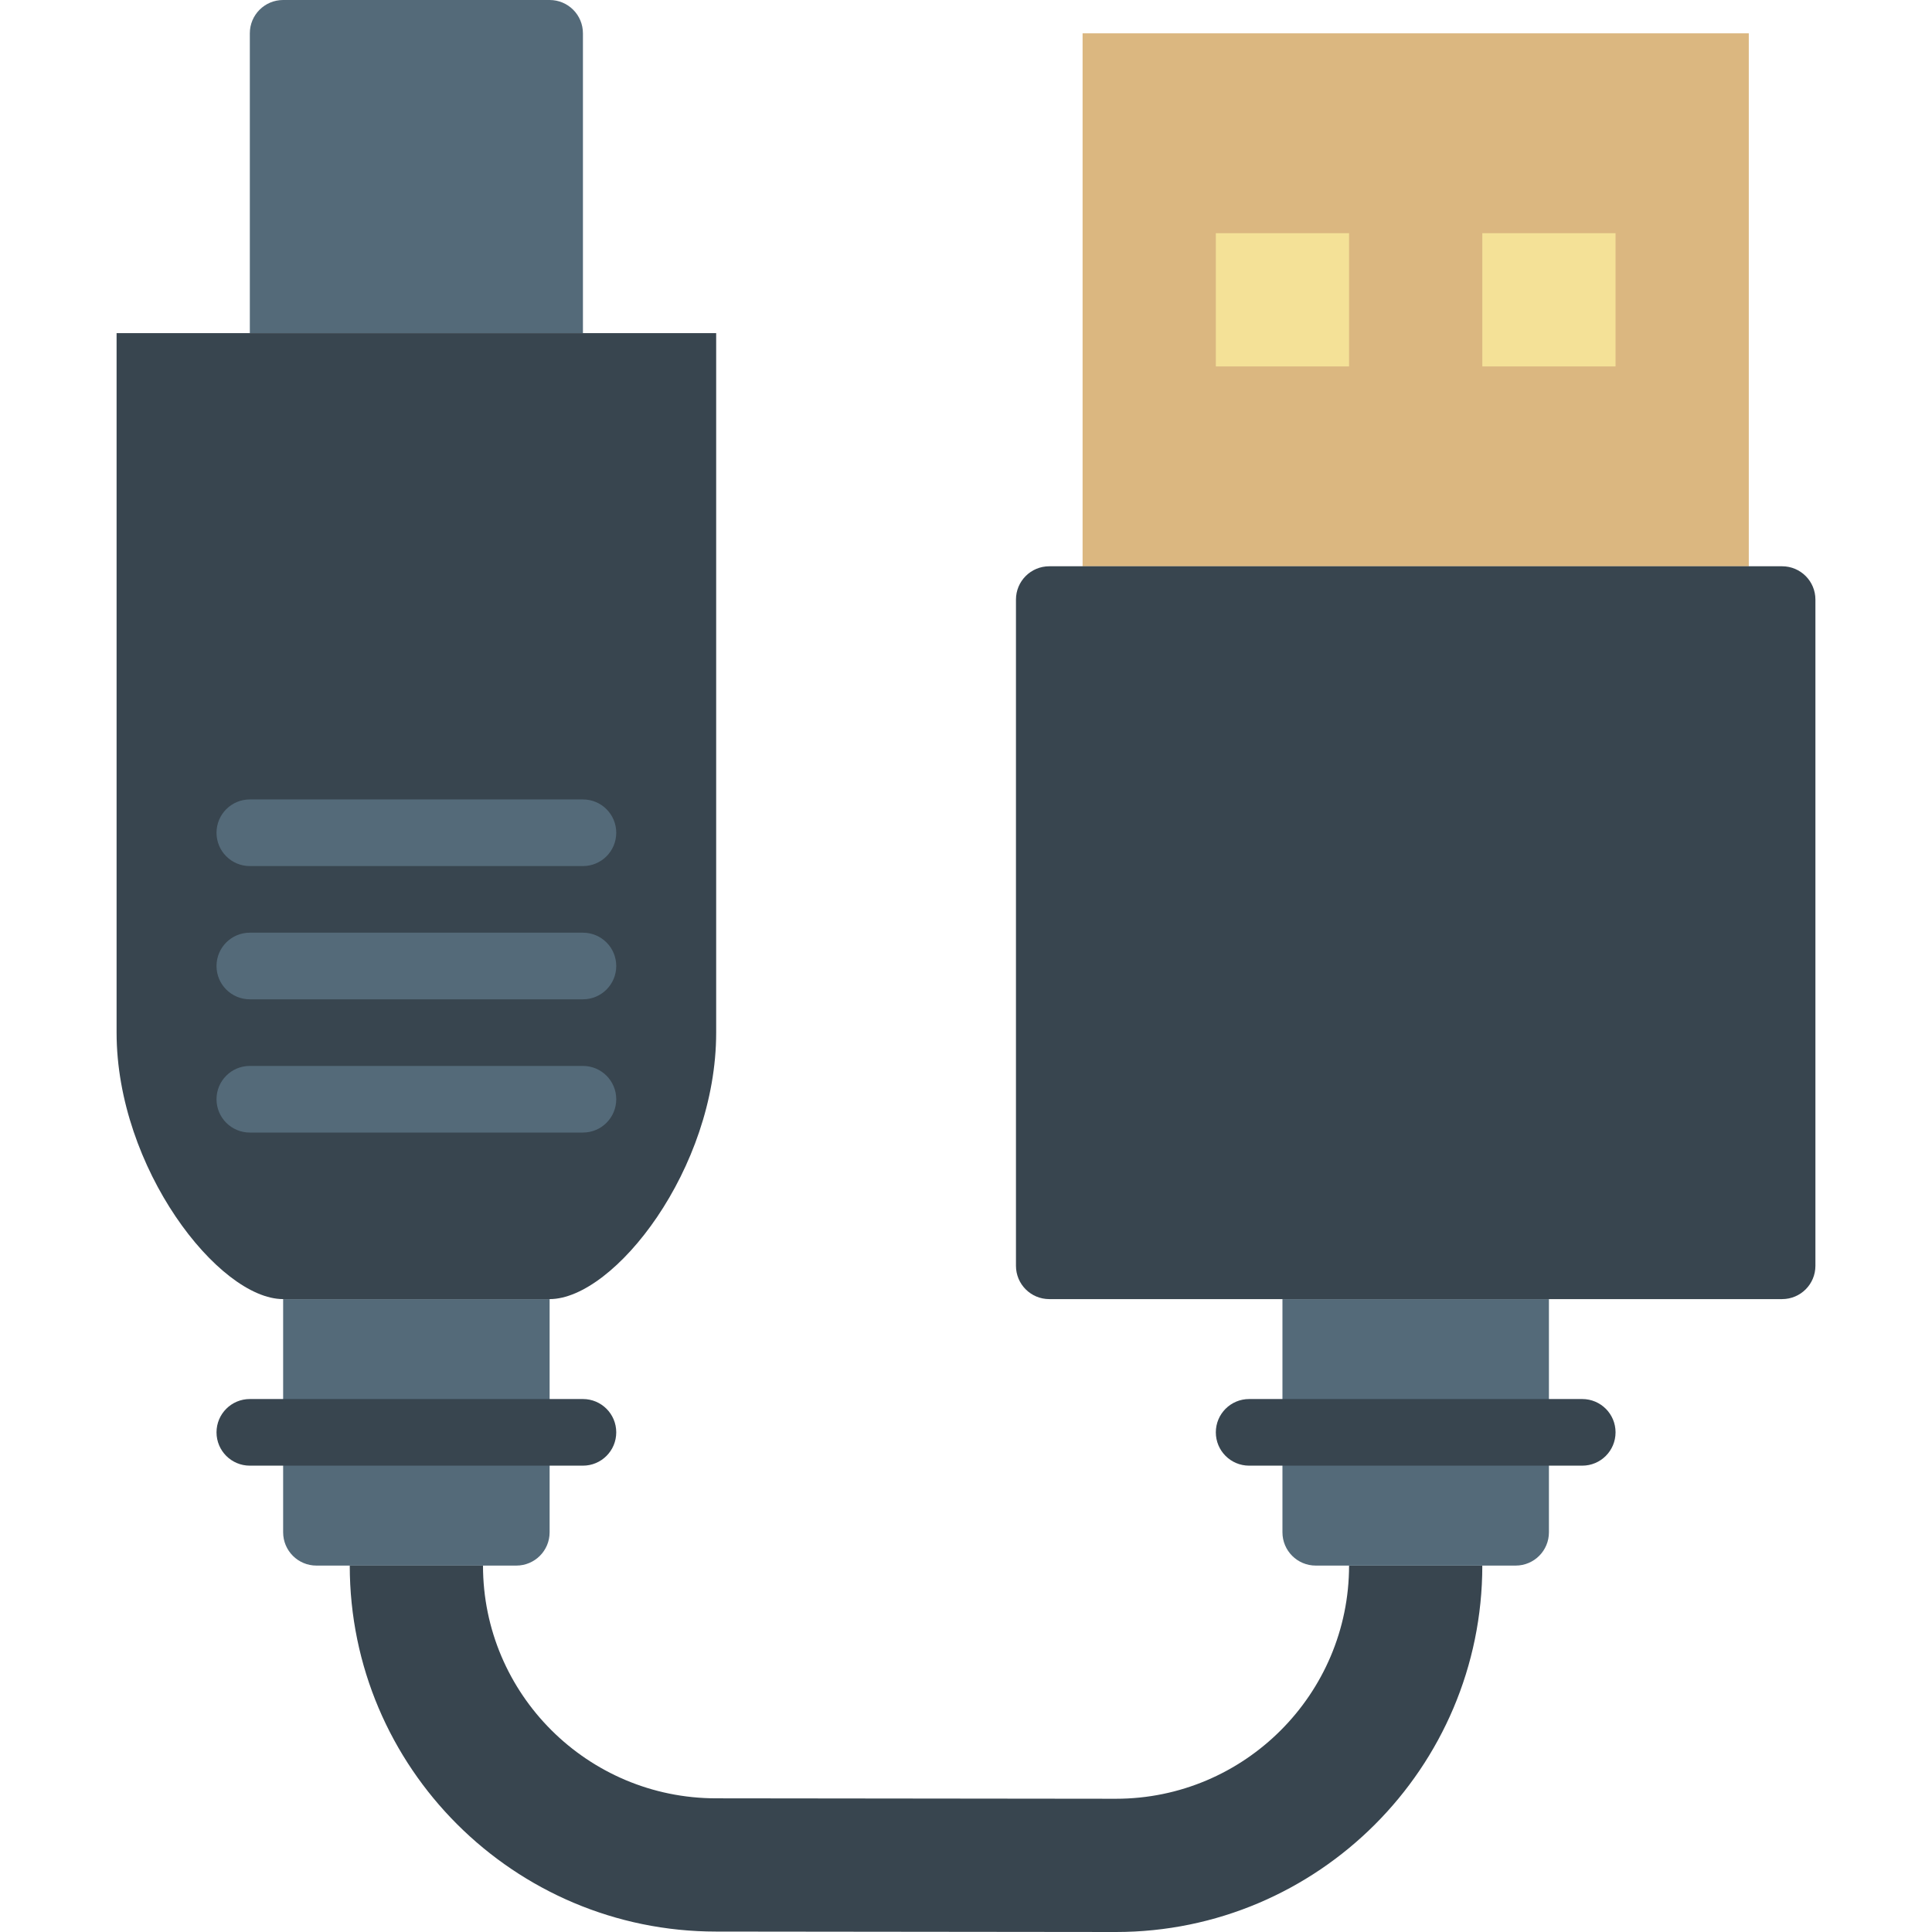
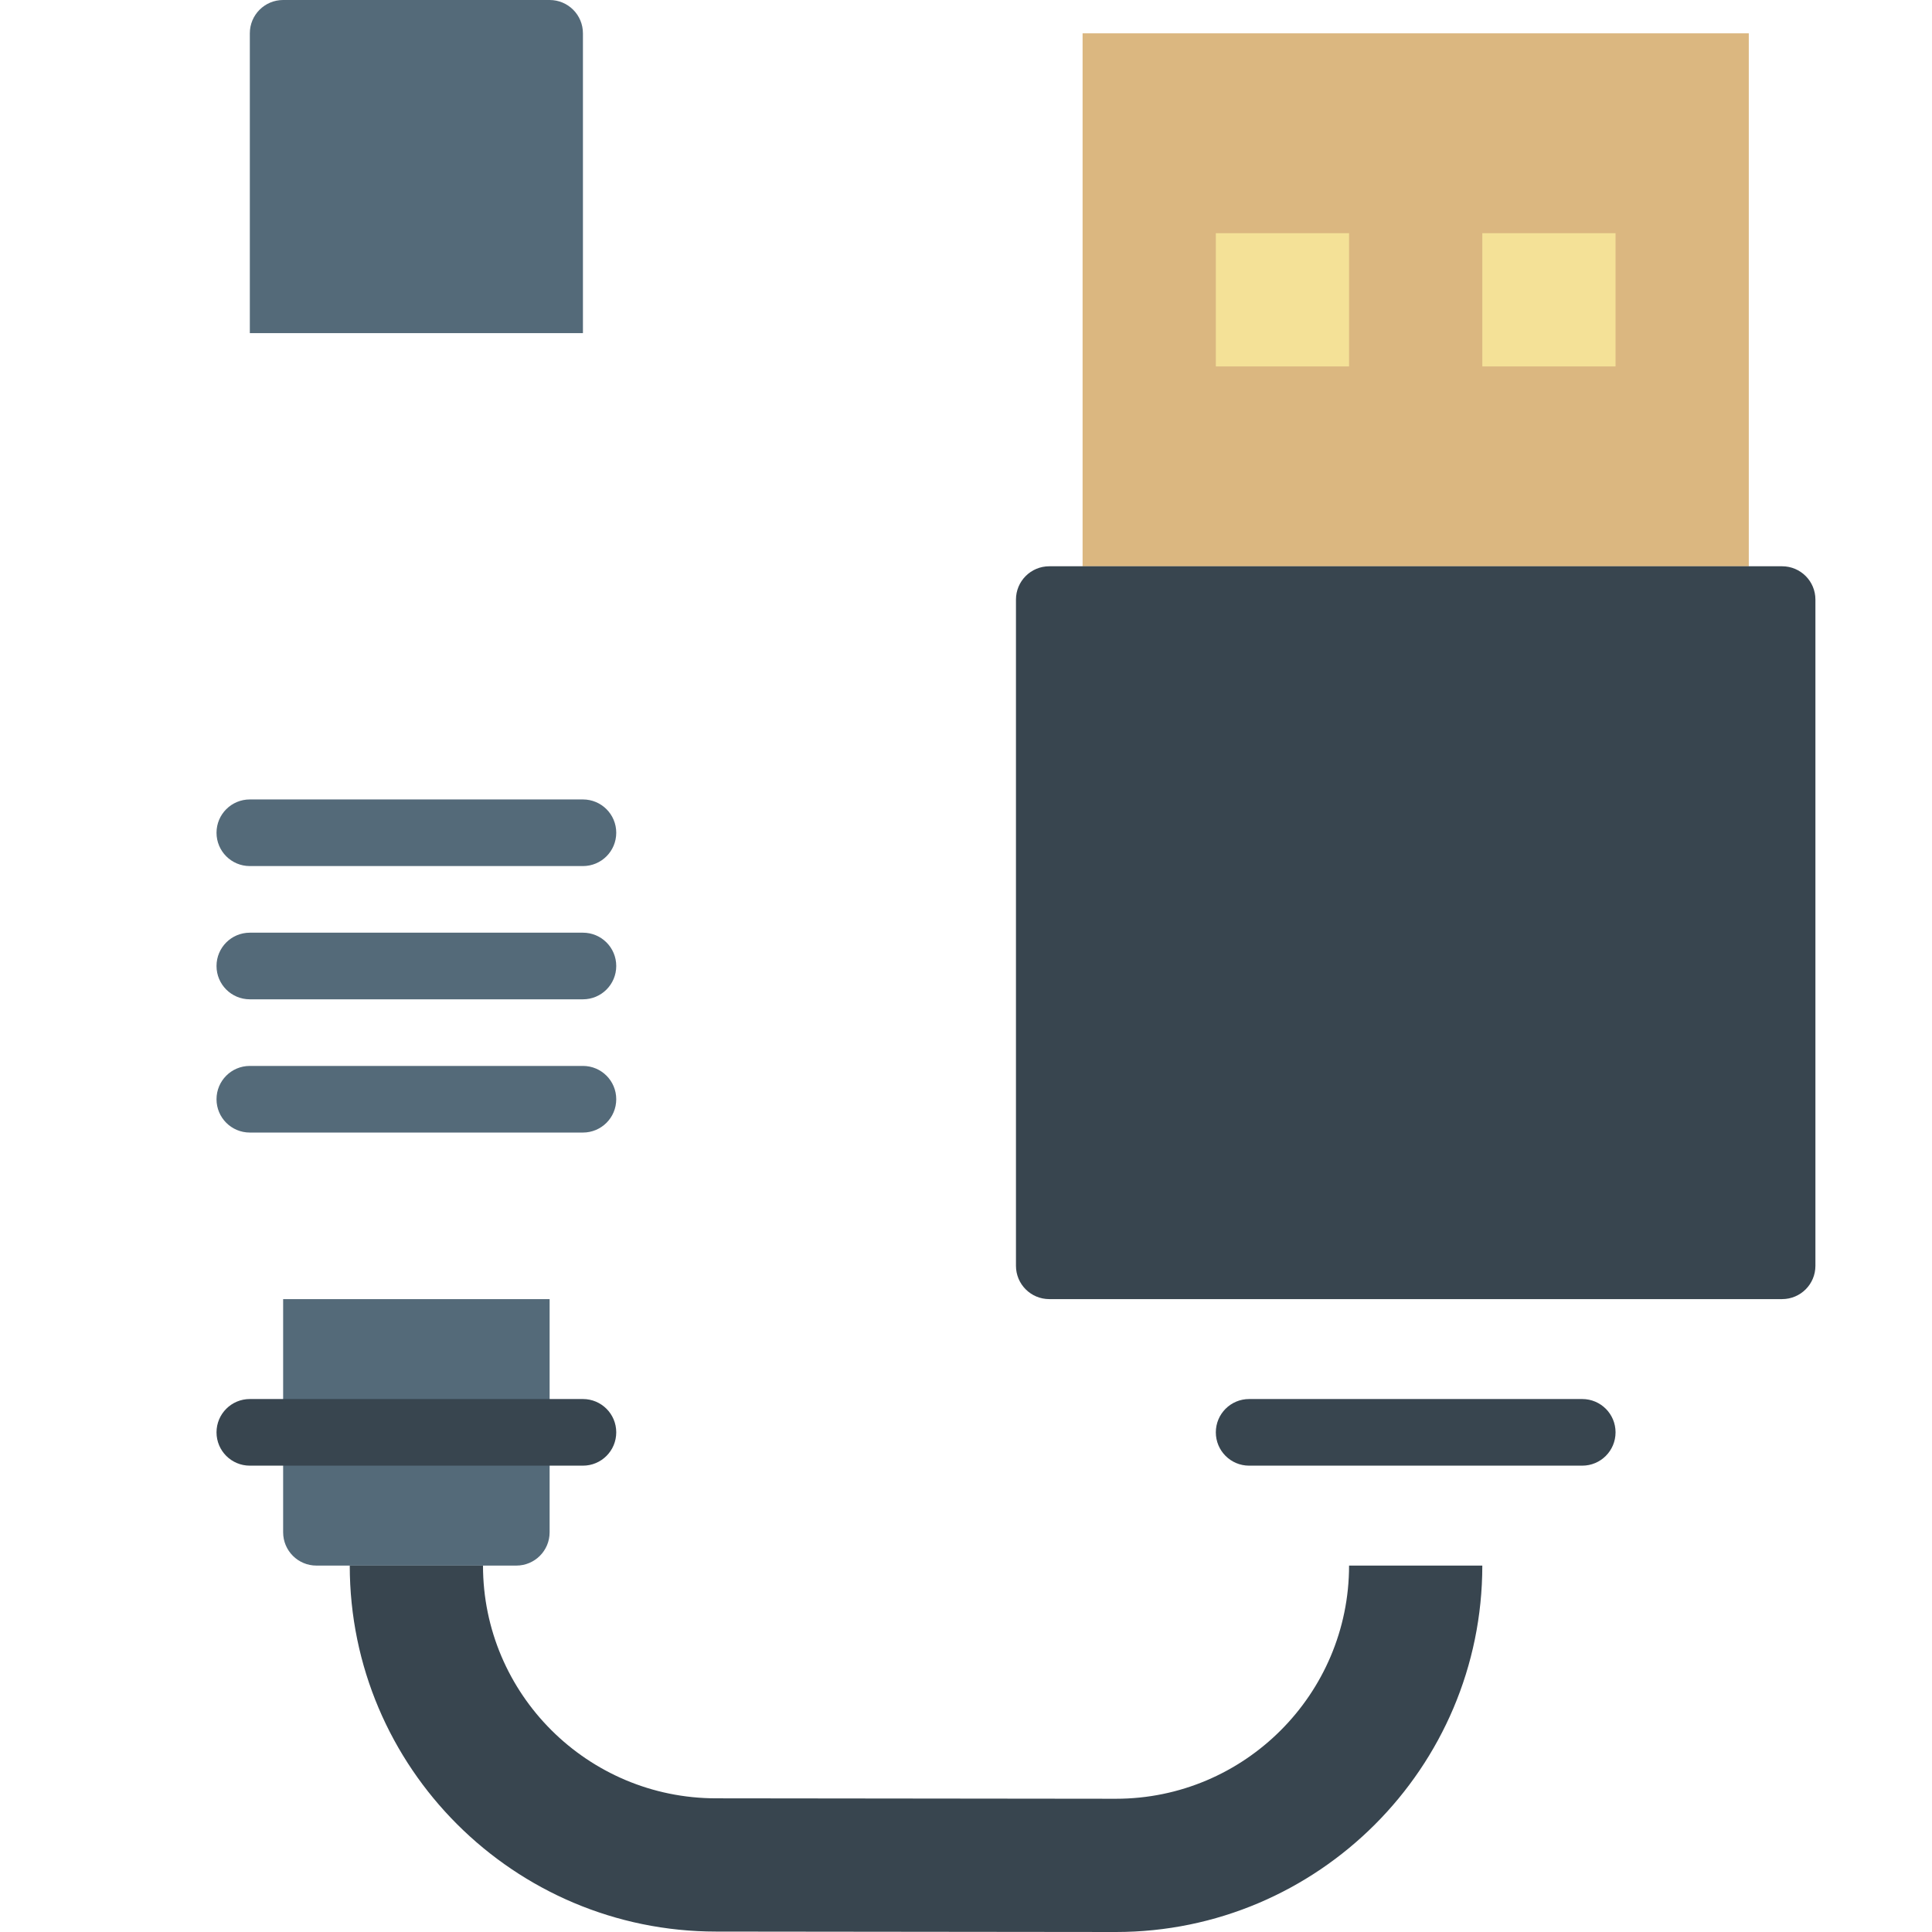
<svg xmlns="http://www.w3.org/2000/svg" height="800px" width="800px" version="1.1" id="Layer_1" viewBox="0 0 512 512" xml:space="preserve">
  <g>
    <g>
      <path style="fill:#546A79;" d="M154.483,88.276H66.207V8.828C66.207,3.946,70.153,0,75.034,0h70.621    c4.882,0,8.828,3.946,8.828,8.828V88.276z" />
      <path style="fill:#546A79;" d="M136.828,414.897H83.862c-4.882,0-8.828-3.946-8.828-8.828v-61.793h70.621v61.793    C145.655,410.951,141.709,414.897,136.828,414.897" />
    </g>
    <g>
      <path style="fill:#38454F;" d="M154.483,388.414H66.207c-4.882,0-8.828-3.946-8.828-8.828c0-4.882,3.946-8.828,8.828-8.828h88.276    c4.882,0,8.828,3.946,8.828,8.828C163.31,384.468,159.364,388.414,154.483,388.414" />
-       <path style="fill:#38454F;" d="M30.897,88.276v185.379c0,35.858,27.039,70.621,44.138,70.621h70.621    c17.108,0,44.138-34.481,44.138-70.621V88.276H30.897z" />
    </g>
    <g>
      <path style="fill:#546A79;" d="M154.483,229.517H66.207c-4.882,0-8.828-3.946-8.828-8.828c0-4.882,3.946-8.828,8.828-8.828h88.276    c4.882,0,8.828,3.946,8.828,8.828C163.31,225.571,159.364,229.517,154.483,229.517" />
      <path style="fill:#546A79;" d="M154.483,264.828H66.207c-4.882,0-8.828-3.946-8.828-8.828c0-4.882,3.946-8.828,8.828-8.828h88.276    c4.882,0,8.828,3.946,8.828,8.828C163.31,260.882,159.364,264.828,154.483,264.828" />
      <path style="fill:#546A79;" d="M154.483,300.138H66.207c-4.882,0-8.828-3.946-8.828-8.828c0-4.882,3.946-8.828,8.828-8.828h88.276    c4.882,0,8.828,3.946,8.828,8.828C163.31,296.192,159.364,300.138,154.483,300.138" />
    </g>
    <path style="fill:#38454F;" d="M357.517,414.897c0,34.066-27.727,61.793-61.793,61.793l-105.931-0.115   c-34.066,0-61.793-27.613-61.793-61.678H92.69c0,53.539,43.564,96.989,97.103,96.989L295.724,512   c53.539,0,97.103-43.564,97.103-97.103H357.517z" />
-     <path style="fill:#546A79;" d="M401.655,414.897H348.69c-4.882,0-8.828-3.946-8.828-8.828v-61.793h70.621v61.793   C410.483,410.951,406.537,414.897,401.655,414.897" />
    <path style="fill:#38454F;" d="M419.31,388.414h-88.276c-4.882,0-8.828-3.946-8.828-8.828c0-4.882,3.946-8.828,8.828-8.828h88.276   c4.882,0,8.828,3.946,8.828,8.828C428.138,384.468,424.192,388.414,419.31,388.414" />
    <polygon style="fill:#DBB780;" points="286.897,150.072 463.448,150.072 463.448,8.831 286.897,8.831  " />
    <path style="fill:#38454F;" d="M472.276,344.276H278.069c-4.882,0-8.828-3.946-8.828-8.828V158.897   c0-4.882,3.946-8.828,8.828-8.828h194.207c4.882,0,8.828,3.946,8.828,8.828v176.552   C481.103,340.33,477.158,344.276,472.276,344.276" />
    <g>
      <polygon style="fill:#F4E197;" points="322.207,97.107 357.517,97.107 357.517,61.797 322.207,61.797   " />
      <polygon style="fill:#F4E197;" points="392.828,97.107 428.138,97.107 428.138,61.797 392.828,61.797   " />
    </g>
  </g>
</svg>